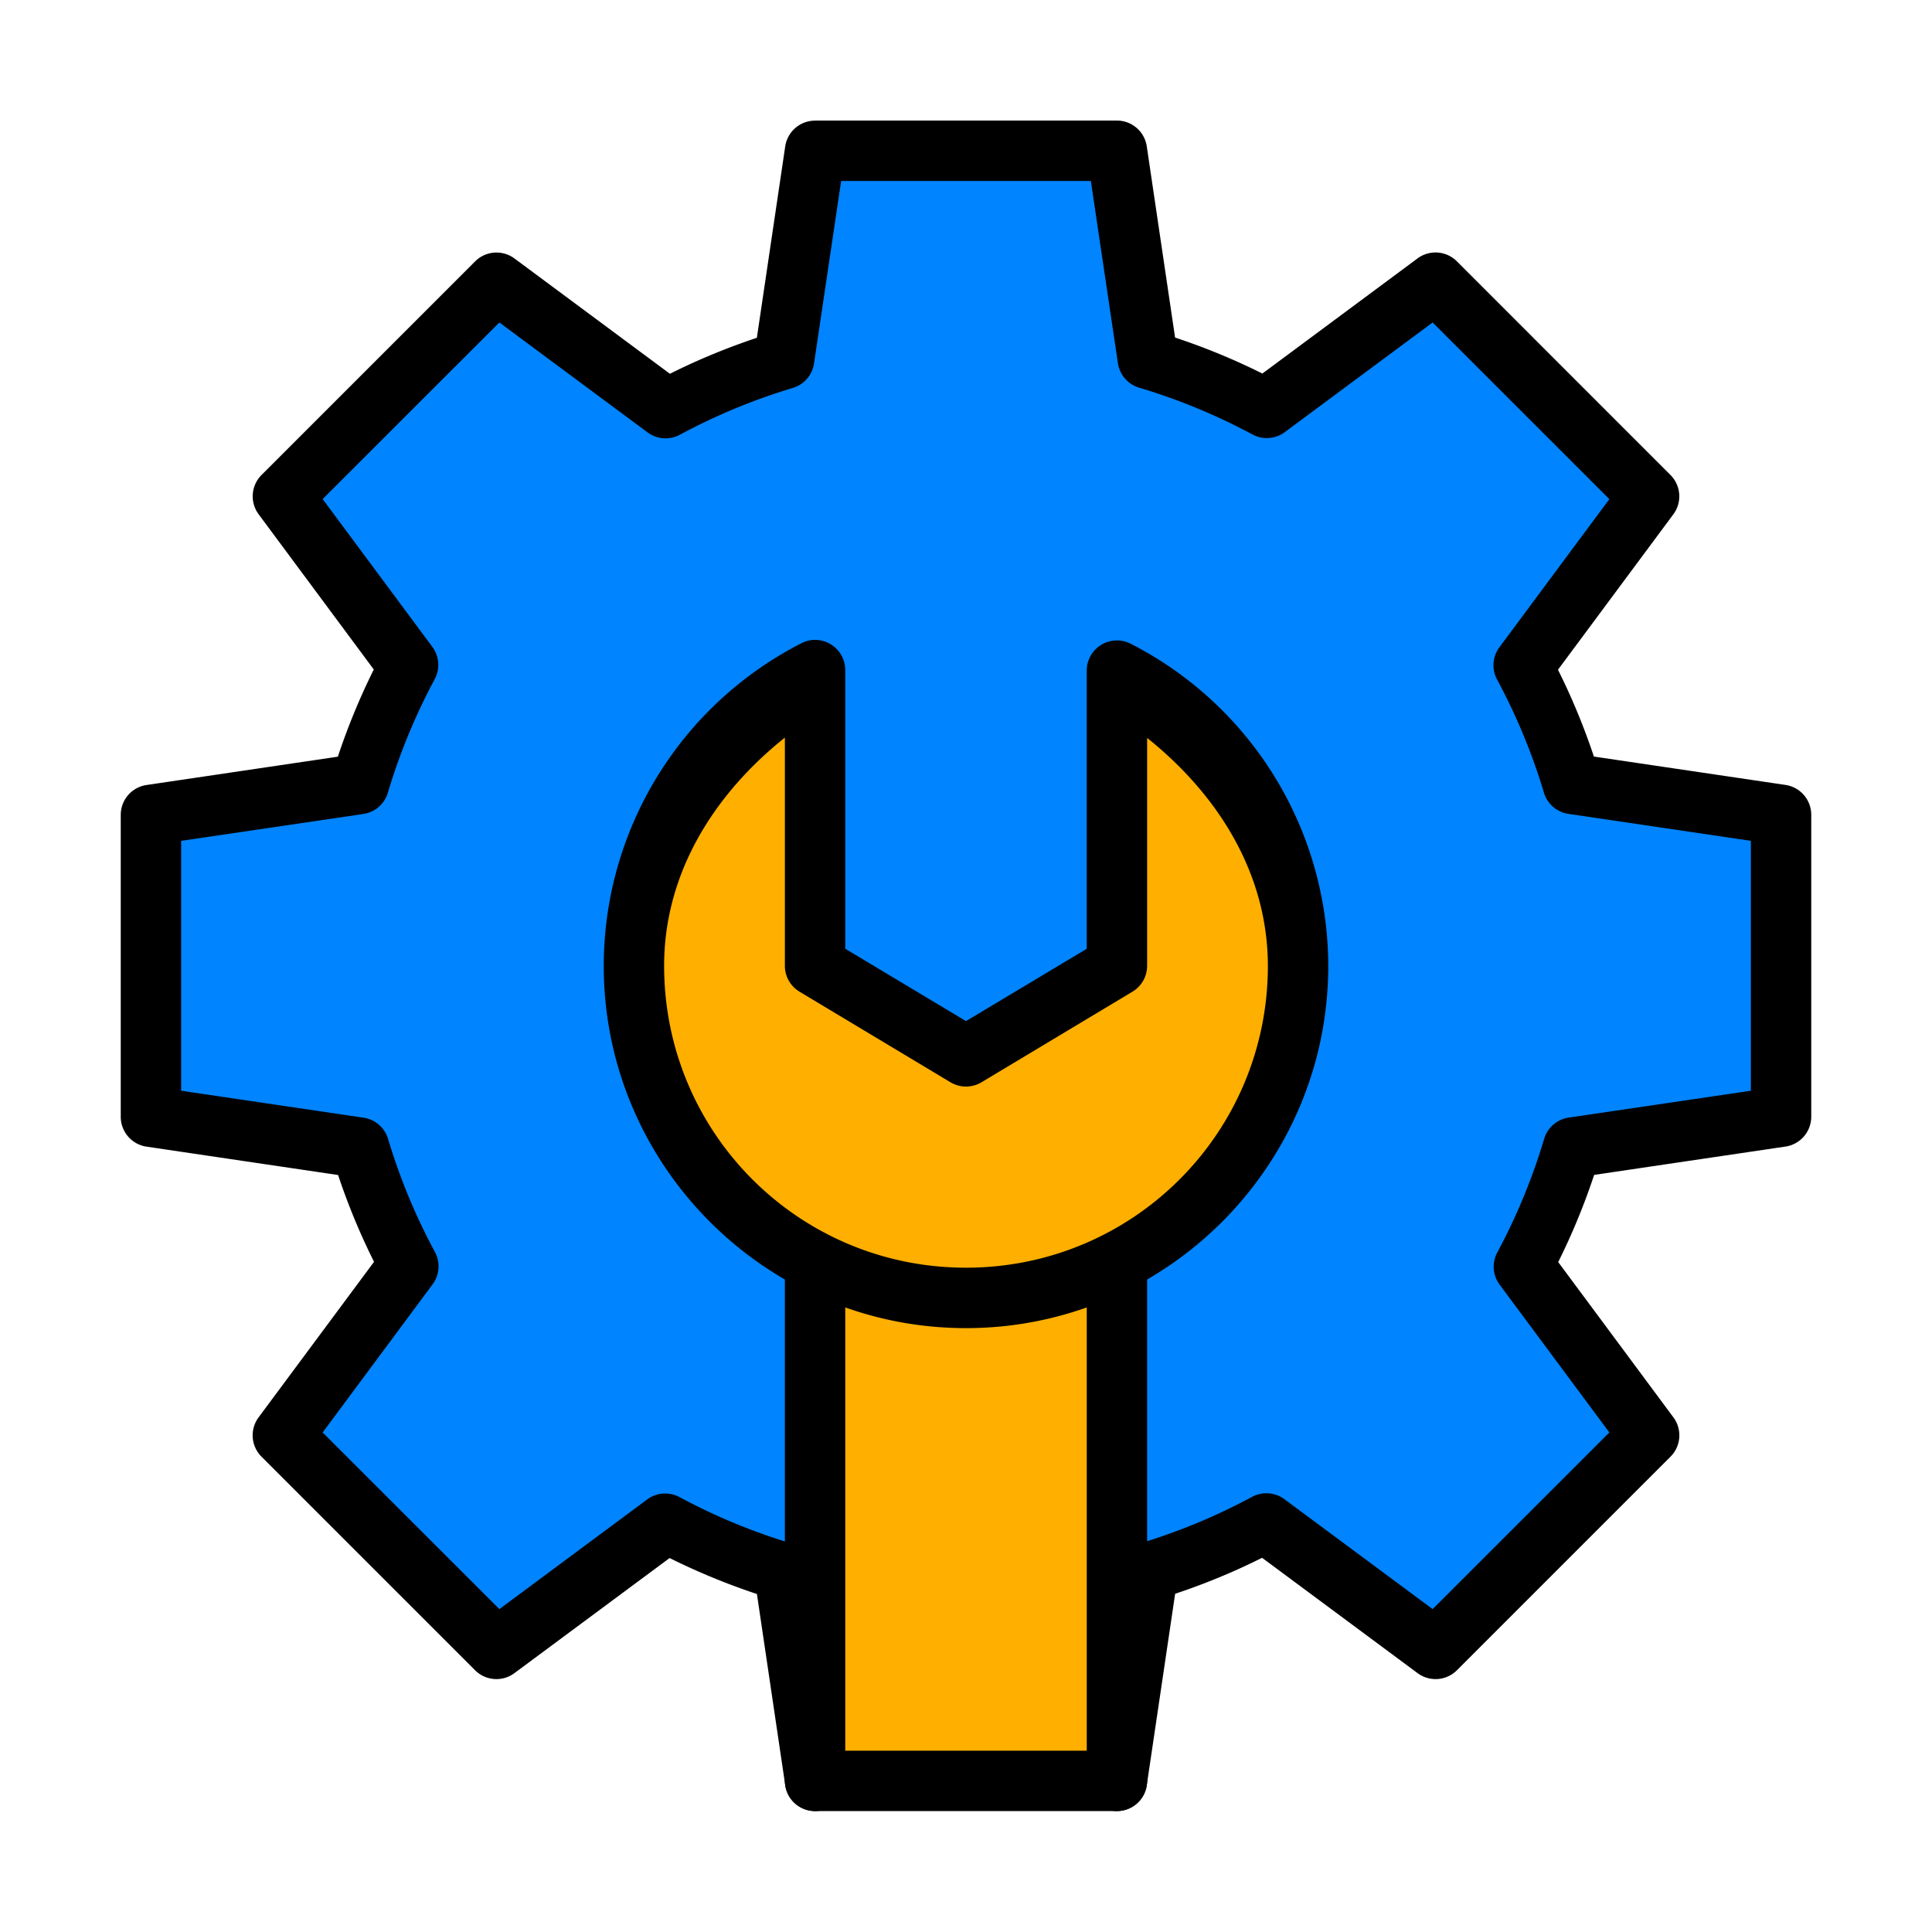
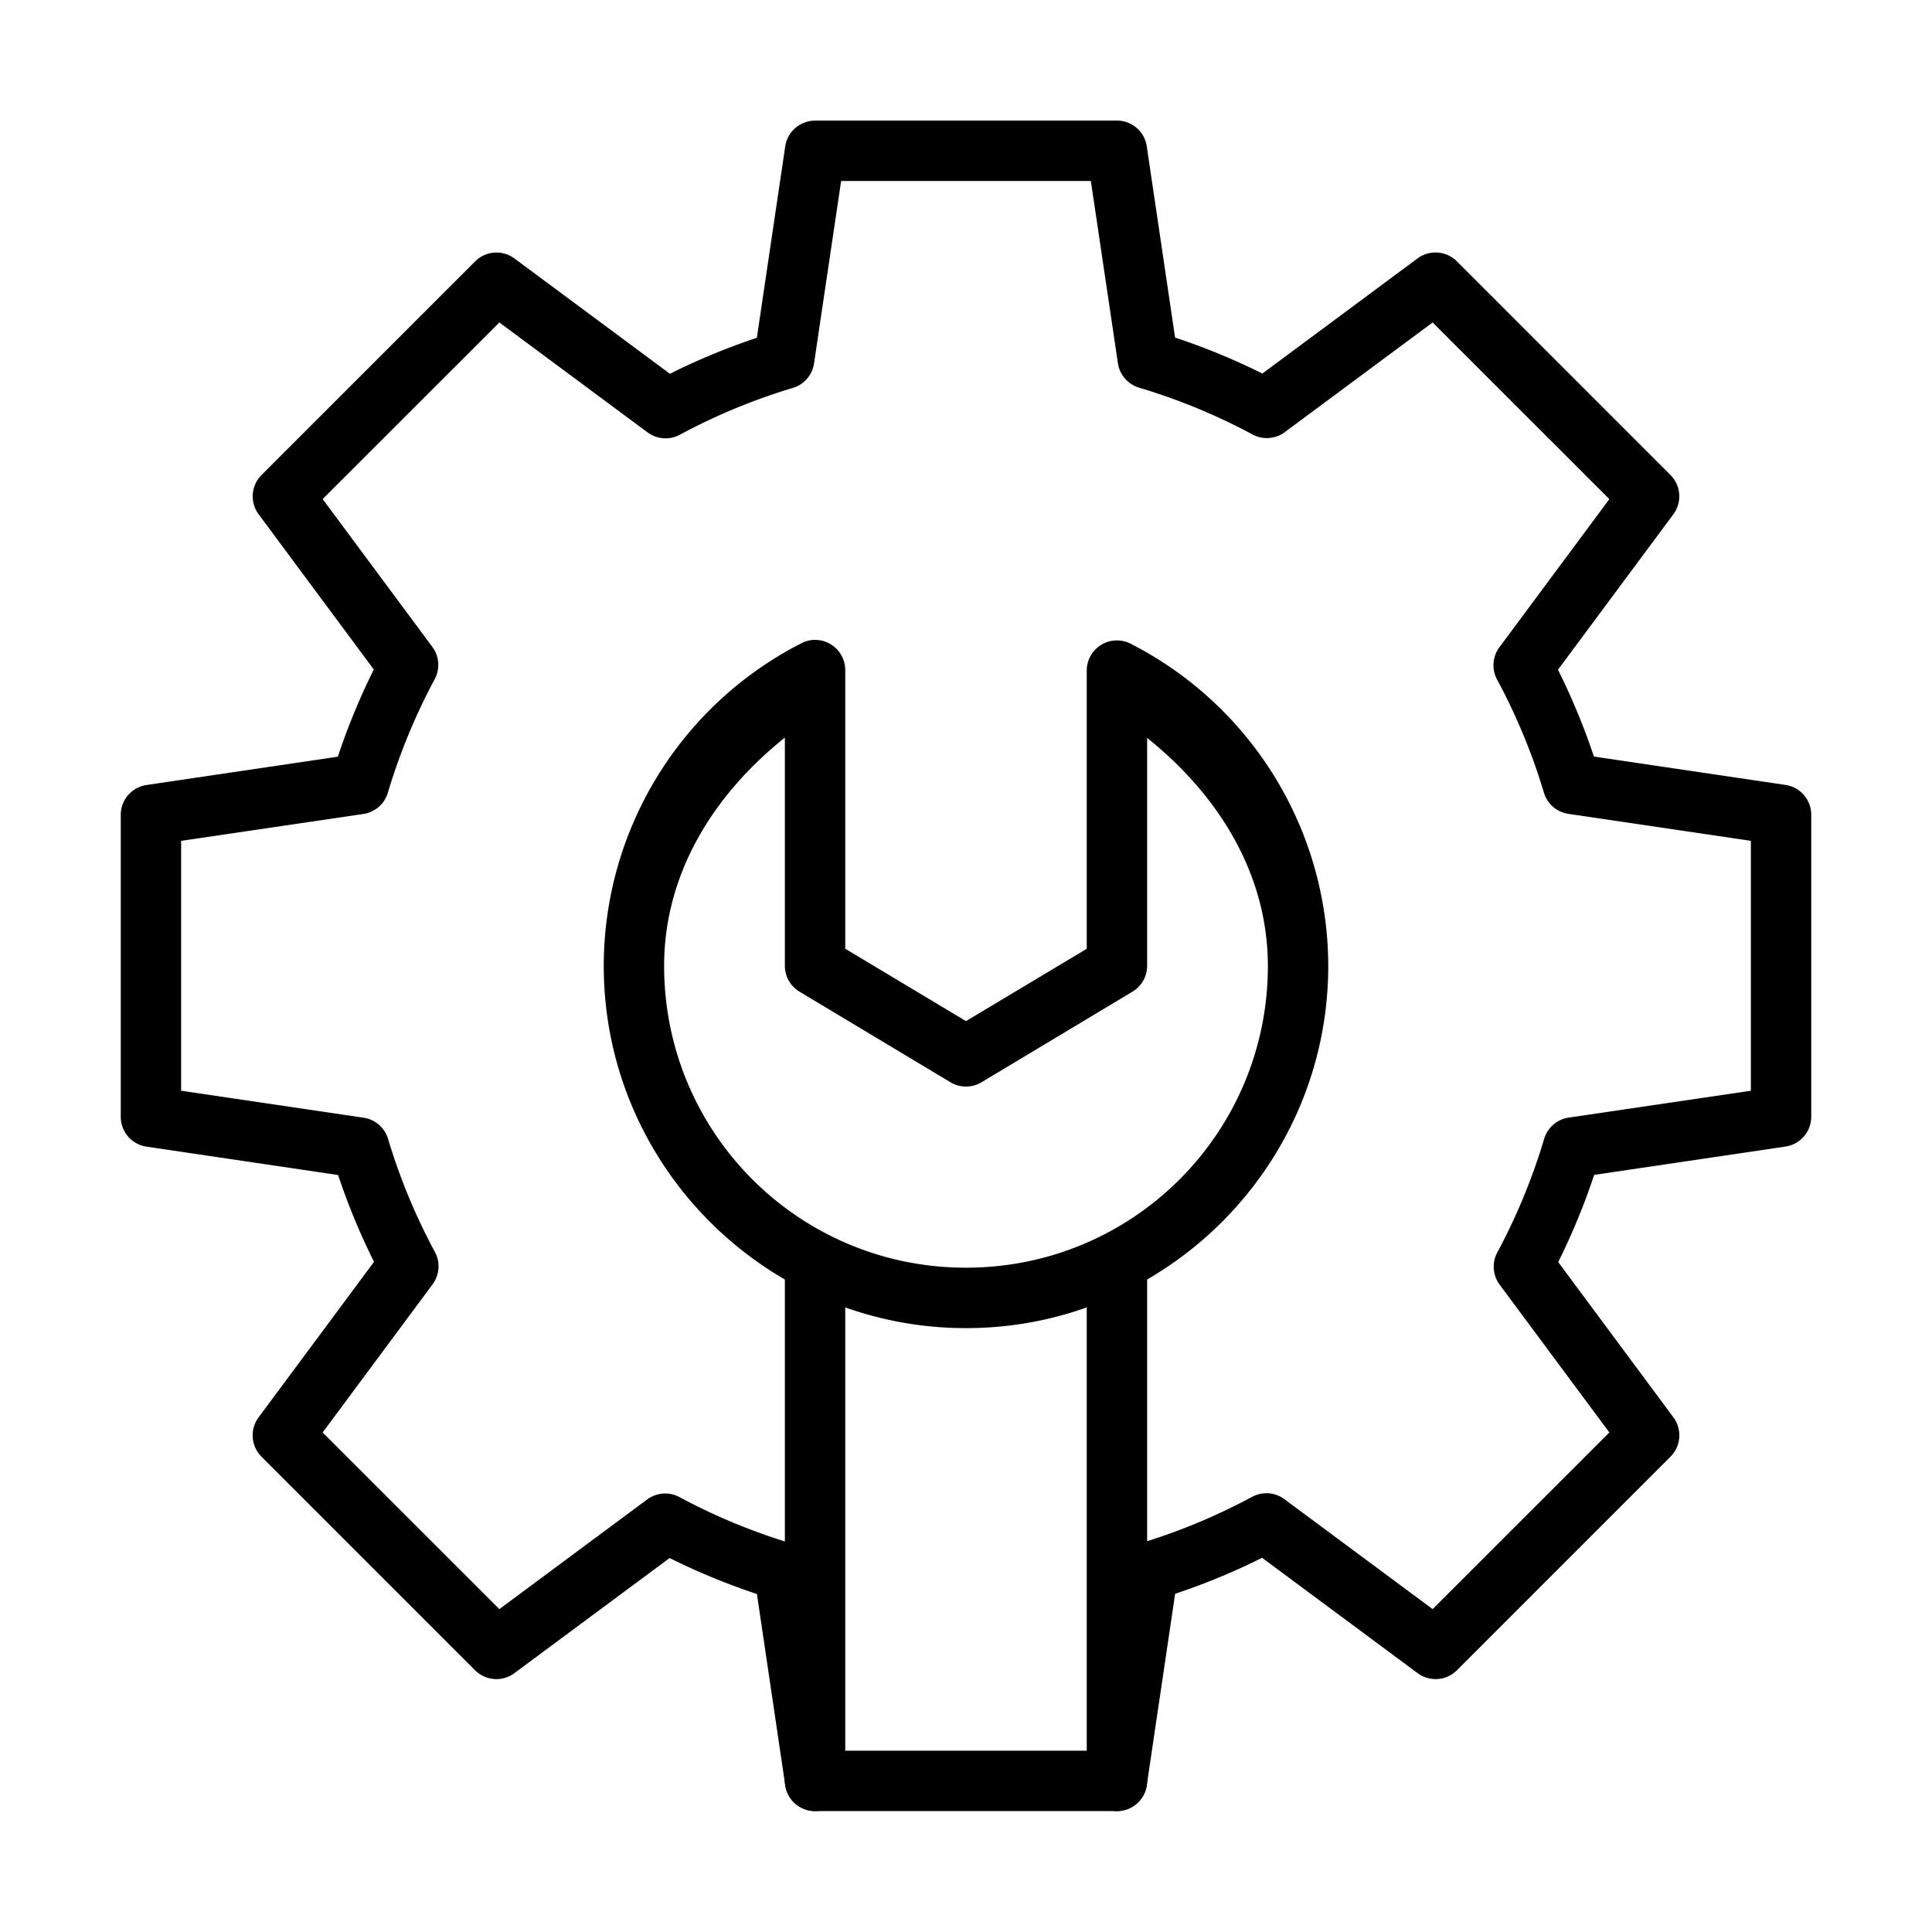
<svg xmlns="http://www.w3.org/2000/svg" width="32" height="32">
-   <path d="m13.5 1022.859-.512 3.449a10.5 10.5 0 0 0-1.965.814l-2.8-2.078-3.537 3.537 2.074 2.795a10.5 10.5 0 0 0-.815 1.973l-3.445.51v5l3.45.511a10.5 10.5 0 0 0 .814 1.965l-2.078 2.8 3.537 3.538 2.795-2.074a10.5 10.5 0 0 0 1.972.814l.51 3.446h5l.512-3.45a10.5 10.5 0 0 0 1.965-.814l2.8 2.078 3.537-3.537-2.074-2.795a10.5 10.5 0 0 0 .815-1.973l3.445-.51v-5l-3.45-.511a10.5 10.5 0 0 0-.814-1.965l2.078-2.8-3.537-3.538-2.795 2.074a10.5 10.5 0 0 0-1.972-.814l-.51-3.445h-5z" style="opacity:1;fill:#0084ff;fill-opacity:1;stroke:none;stroke-width:1;stroke-linecap:round;stroke-linejoin:round;stroke-miterlimit:4.1;stroke-dasharray:none" transform="translate(0 -1020.362)" />
-   <path d="M13.5 1031.46a5.5 5.5 0 0 0-3 4.898 5.5 5.5 0 0 0 5.5 5.5 5.5 5.5 0 0 0 5.5-5.5 5.5 5.5 0 0 0-3-4.892v4.893l-2.5 1.5-2.5-1.5v-4.899z" style="opacity:1;fill:#ffaf00;fill-opacity:1;stroke:none;stroke-width:1;stroke-linecap:round;stroke-linejoin:round;stroke-miterlimit:4.1;stroke-dasharray:none" transform="translate(0 -1020.362)" />
-   <path d="M18.5 1039.359v10.5h-5v-10.5" style="opacity:1;fill:#ffaf00;fill-opacity:1;stroke:none;stroke-width:1;stroke-linecap:round;stroke-linejoin:round;stroke-miterlimit:4.1;stroke-dasharray:none" transform="translate(0 -1020.362)" />
+   <path d="M18.5 1039.359v10.5v-10.5" style="opacity:1;fill:#ffaf00;fill-opacity:1;stroke:none;stroke-width:1;stroke-linecap:round;stroke-linejoin:round;stroke-miterlimit:4.1;stroke-dasharray:none" transform="translate(0 -1020.362)" />
  <path d="M13.5 1022.36a.5.5 0 0 0-.494.425l-.47 3.172c-.495.165-.975.363-1.44.596l-2.575-1.91a.5.5 0 0 0-.652.049l-3.537 3.537a.5.5 0 0 0-.049.65l1.908 2.572c-.232.467-.431.949-.595 1.444l-3.168.469a.5.5 0 0 0-.428.495v5a.5.5 0 0 0 .426.495l3.174.47c.164.493.363.973.595 1.438l-1.912 2.576a.5.5 0 0 0 .049.652l3.537 3.537a.5.5 0 0 0 .652.047l2.57-1.906c.468.233.95.431 1.446.596l.469 3.168a.5.5 0 0 0 .494.427h5a.5.5 0 0 0 .494-.427l.47-3.172c.495-.165.975-.363 1.44-.596l2.575 1.91a.5.5 0 0 0 .652-.047l3.537-3.537a.5.5 0 0 0 .049-.652l-1.908-2.572c.232-.467.431-.949.595-1.444l3.168-.469a.5.5 0 0 0 .428-.494v-5a.5.5 0 0 0-.426-.496l-3.174-.47a10.986 10.986 0 0 0-.595-1.438l1.912-2.576a.5.5 0 0 0-.049-.65l-3.537-3.538a.5.5 0 0 0-.652-.049l-2.57 1.907c-.468-.233-.95-.432-1.446-.596l-.469-3.168a.5.5 0 0 0-.494-.426h-5zm.432 1h4.136l.448 3.017a.5.5 0 0 0 .351.406c.651.194 1.28.454 1.88.776a.5.5 0 0 0 .534-.04l2.448-1.816 2.927 2.926-1.822 2.455a.5.5 0 0 0-.037.535 10 10 0 0 1 .775 1.871.5.5 0 0 0 .405.352l3.023.447v4.139l-3.018.445a.5.5 0 0 0-.406.352 9.998 9.998 0 0 1-.775 1.879.5.5 0 0 0 .037.535l1.818 2.449-2.927 2.926-2.454-1.82a.5.5 0 0 0-.535-.04 10.02 10.02 0 0 1-1.873.776.5.5 0 0 0-.35.406l-.449 3.023h-4.136l-.448-3.02a.5.5 0 0 0-.351-.405 10.002 10.002 0 0 1-1.88-.776.5.5 0 0 0-.534.04l-2.448 1.816-2.927-2.926 1.822-2.455a.5.5 0 0 0 .037-.535 10 10 0 0 1-.775-1.871.5.5 0 0 0-.405-.352L3 1038.428v-4.139l3.018-.445a.5.5 0 0 0 .406-.352c.194-.65.454-1.28.775-1.879a.5.5 0 0 0-.037-.535l-1.818-2.45 2.927-2.925 2.454 1.82a.5.5 0 0 0 .535.04 10.02 10.02 0 0 1 1.873-.776.5.5 0 0 0 .35-.406l.449-3.022z" style="color:#000;font-style:normal;font-variant:normal;font-weight:400;font-stretch:normal;font-size:medium;line-height:normal;font-family:sans-serif;text-indent:0;text-align:start;text-decoration:none;text-decoration-line:none;text-decoration-style:solid;text-decoration-color:#000;letter-spacing:normal;word-spacing:normal;text-transform:none;direction:ltr;block-progression:tb;writing-mode:lr-tb;baseline-shift:baseline;text-anchor:start;white-space:normal;clip-rule:nonzero;display:inline;overflow:visible;visibility:visible;opacity:1;isolation:auto;mix-blend-mode:normal;color-interpolation:sRGB;color-interpolation-filters:linearRGB;solid-color:#000;solid-opacity:1;fill:#000;fill-opacity:1;fill-rule:nonzero;stroke:none;stroke-width:1;stroke-linecap:round;stroke-linejoin:round;stroke-miterlimit:4.1;stroke-dasharray:none;stroke-dashoffset:0;stroke-opacity:1;color-rendering:auto;image-rendering:auto;shape-rendering:auto;text-rendering:auto;enable-background:accumulate" transform="translate(0 -1020.362)" />
  <path d="M13.484 1030.96a.5.5 0 0 0-.21.056A6.003 6.003 0 0 0 10 1036.36c0 3.308 2.692 6 6 6s6-2.692 6-6a6 6 0 0 0-3.273-5.336.5.5 0 0 0-.727.443v4.61l-2 1.198-2-1.199v-4.615a.5.5 0 0 0-.516-.5zm-.484 1.618v3.781a.5.5 0 0 0 .242.428l2.5 1.5a.5.5 0 0 0 .516 0l2.5-1.5a.5.5 0 0 0 .242-.428v-3.775c1.17.936 1.998 2.24 2 3.775 0 2.768-2.233 5-5 5s-5-2.232-5-5c0-1.536.828-2.844 2-3.78z" style="color:#000;font-style:normal;font-variant:normal;font-weight:400;font-stretch:normal;font-size:medium;line-height:normal;font-family:sans-serif;text-indent:0;text-align:start;text-decoration:none;text-decoration-line:none;text-decoration-style:solid;text-decoration-color:#000;letter-spacing:normal;word-spacing:normal;text-transform:none;direction:ltr;block-progression:tb;writing-mode:lr-tb;baseline-shift:baseline;text-anchor:start;white-space:normal;clip-rule:nonzero;display:inline;overflow:visible;visibility:visible;opacity:1;isolation:auto;mix-blend-mode:normal;color-interpolation:sRGB;color-interpolation-filters:linearRGB;solid-color:#000;solid-opacity:1;fill:#000;fill-opacity:1;fill-rule:nonzero;stroke:none;stroke-width:1;stroke-linecap:round;stroke-linejoin:round;stroke-miterlimit:4.1;stroke-dasharray:none;stroke-dashoffset:0;stroke-opacity:1;color-rendering:auto;image-rendering:auto;shape-rendering:auto;text-rendering:auto;enable-background:accumulate" transform="translate(0 -1020.362)" />
  <path d="M13.492 1040.852a.5.5 0 0 0-.492.507v8.5a.5.5 0 1 0 1 0v-8.5a.5.5 0 0 0-.508-.507zm5 0a.5.5 0 0 0-.492.507v8.5a.5.5 0 1 0 1 0v-8.5a.5.5 0 0 0-.508-.507z" style="color:#000;font-style:normal;font-variant:normal;font-weight:400;font-stretch:normal;font-size:medium;line-height:normal;font-family:sans-serif;text-indent:0;text-align:start;text-decoration:none;text-decoration-line:none;text-decoration-style:solid;text-decoration-color:#000;letter-spacing:normal;word-spacing:normal;text-transform:none;direction:ltr;block-progression:tb;writing-mode:lr-tb;baseline-shift:baseline;text-anchor:start;white-space:normal;clip-rule:nonzero;display:inline;overflow:visible;visibility:visible;opacity:1;isolation:auto;mix-blend-mode:normal;color-interpolation:sRGB;color-interpolation-filters:linearRGB;solid-color:#000;solid-opacity:1;fill:#000;fill-opacity:1;fill-rule:nonzero;stroke:none;stroke-width:1;stroke-linecap:round;stroke-linejoin:round;stroke-miterlimit:4.1;stroke-dasharray:none;stroke-dashoffset:0;stroke-opacity:1;color-rendering:auto;image-rendering:auto;shape-rendering:auto;text-rendering:auto;enable-background:accumulate" transform="translate(0 -1020.362)" />
</svg>